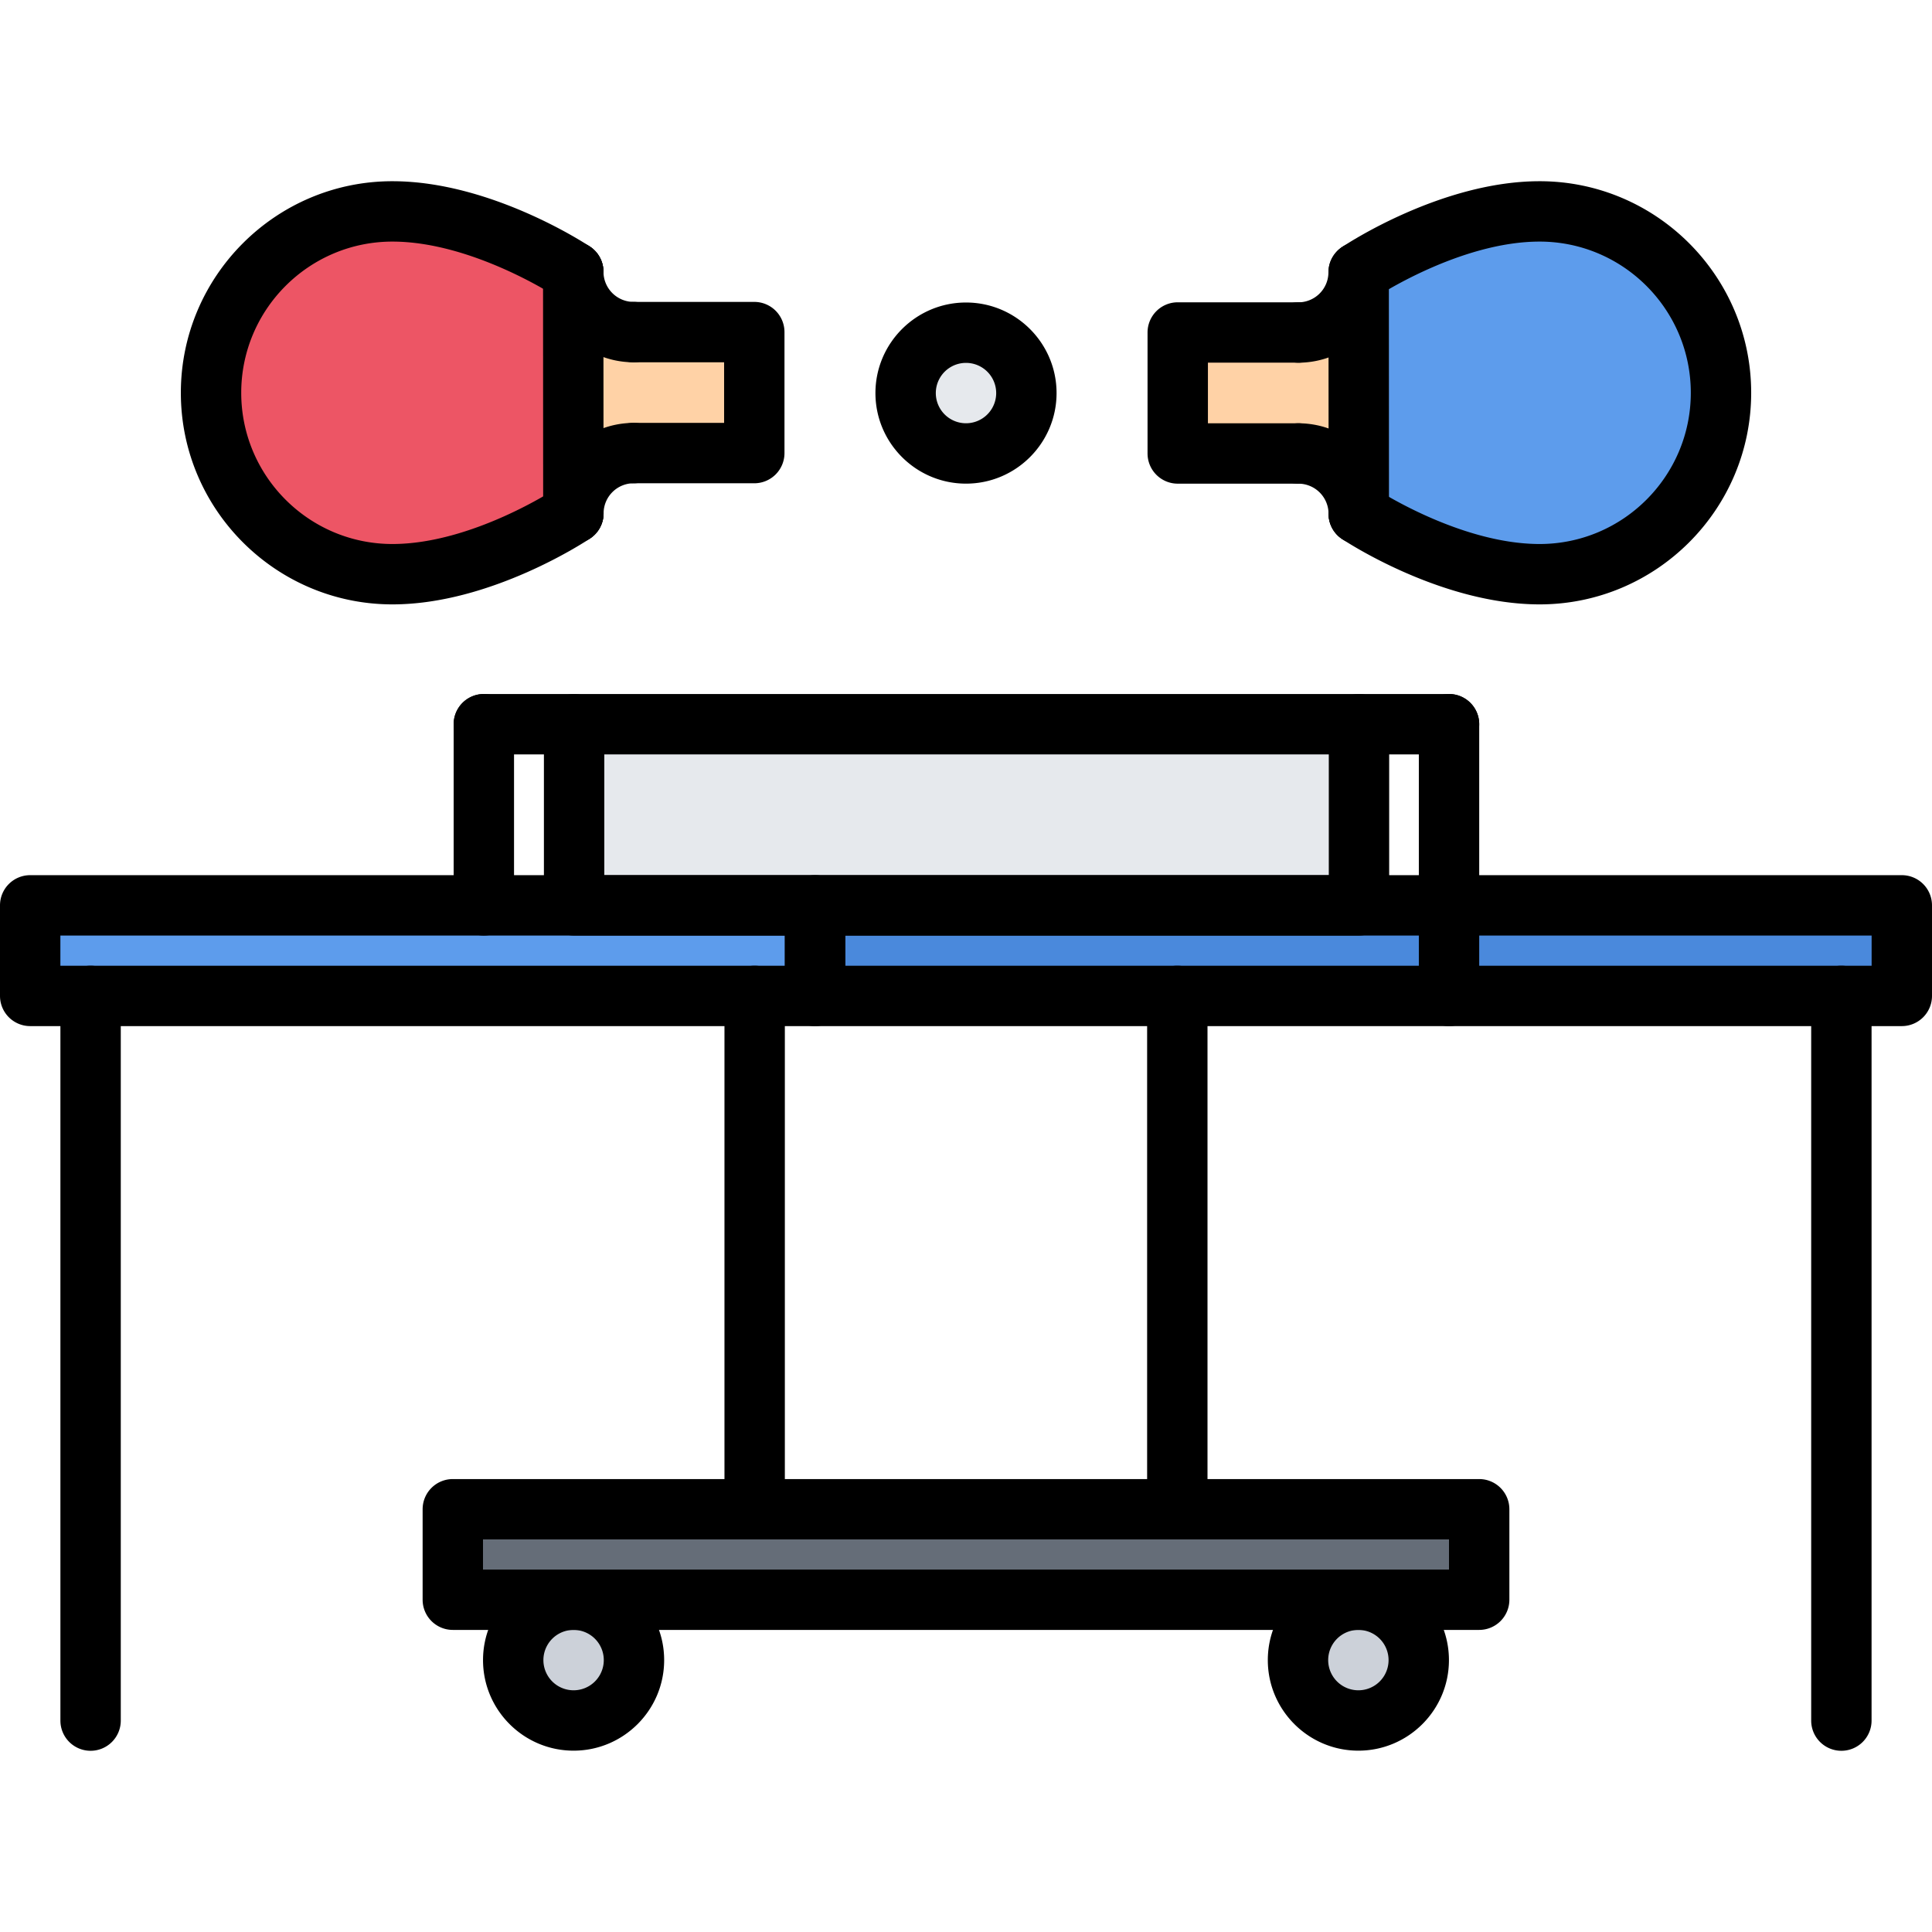
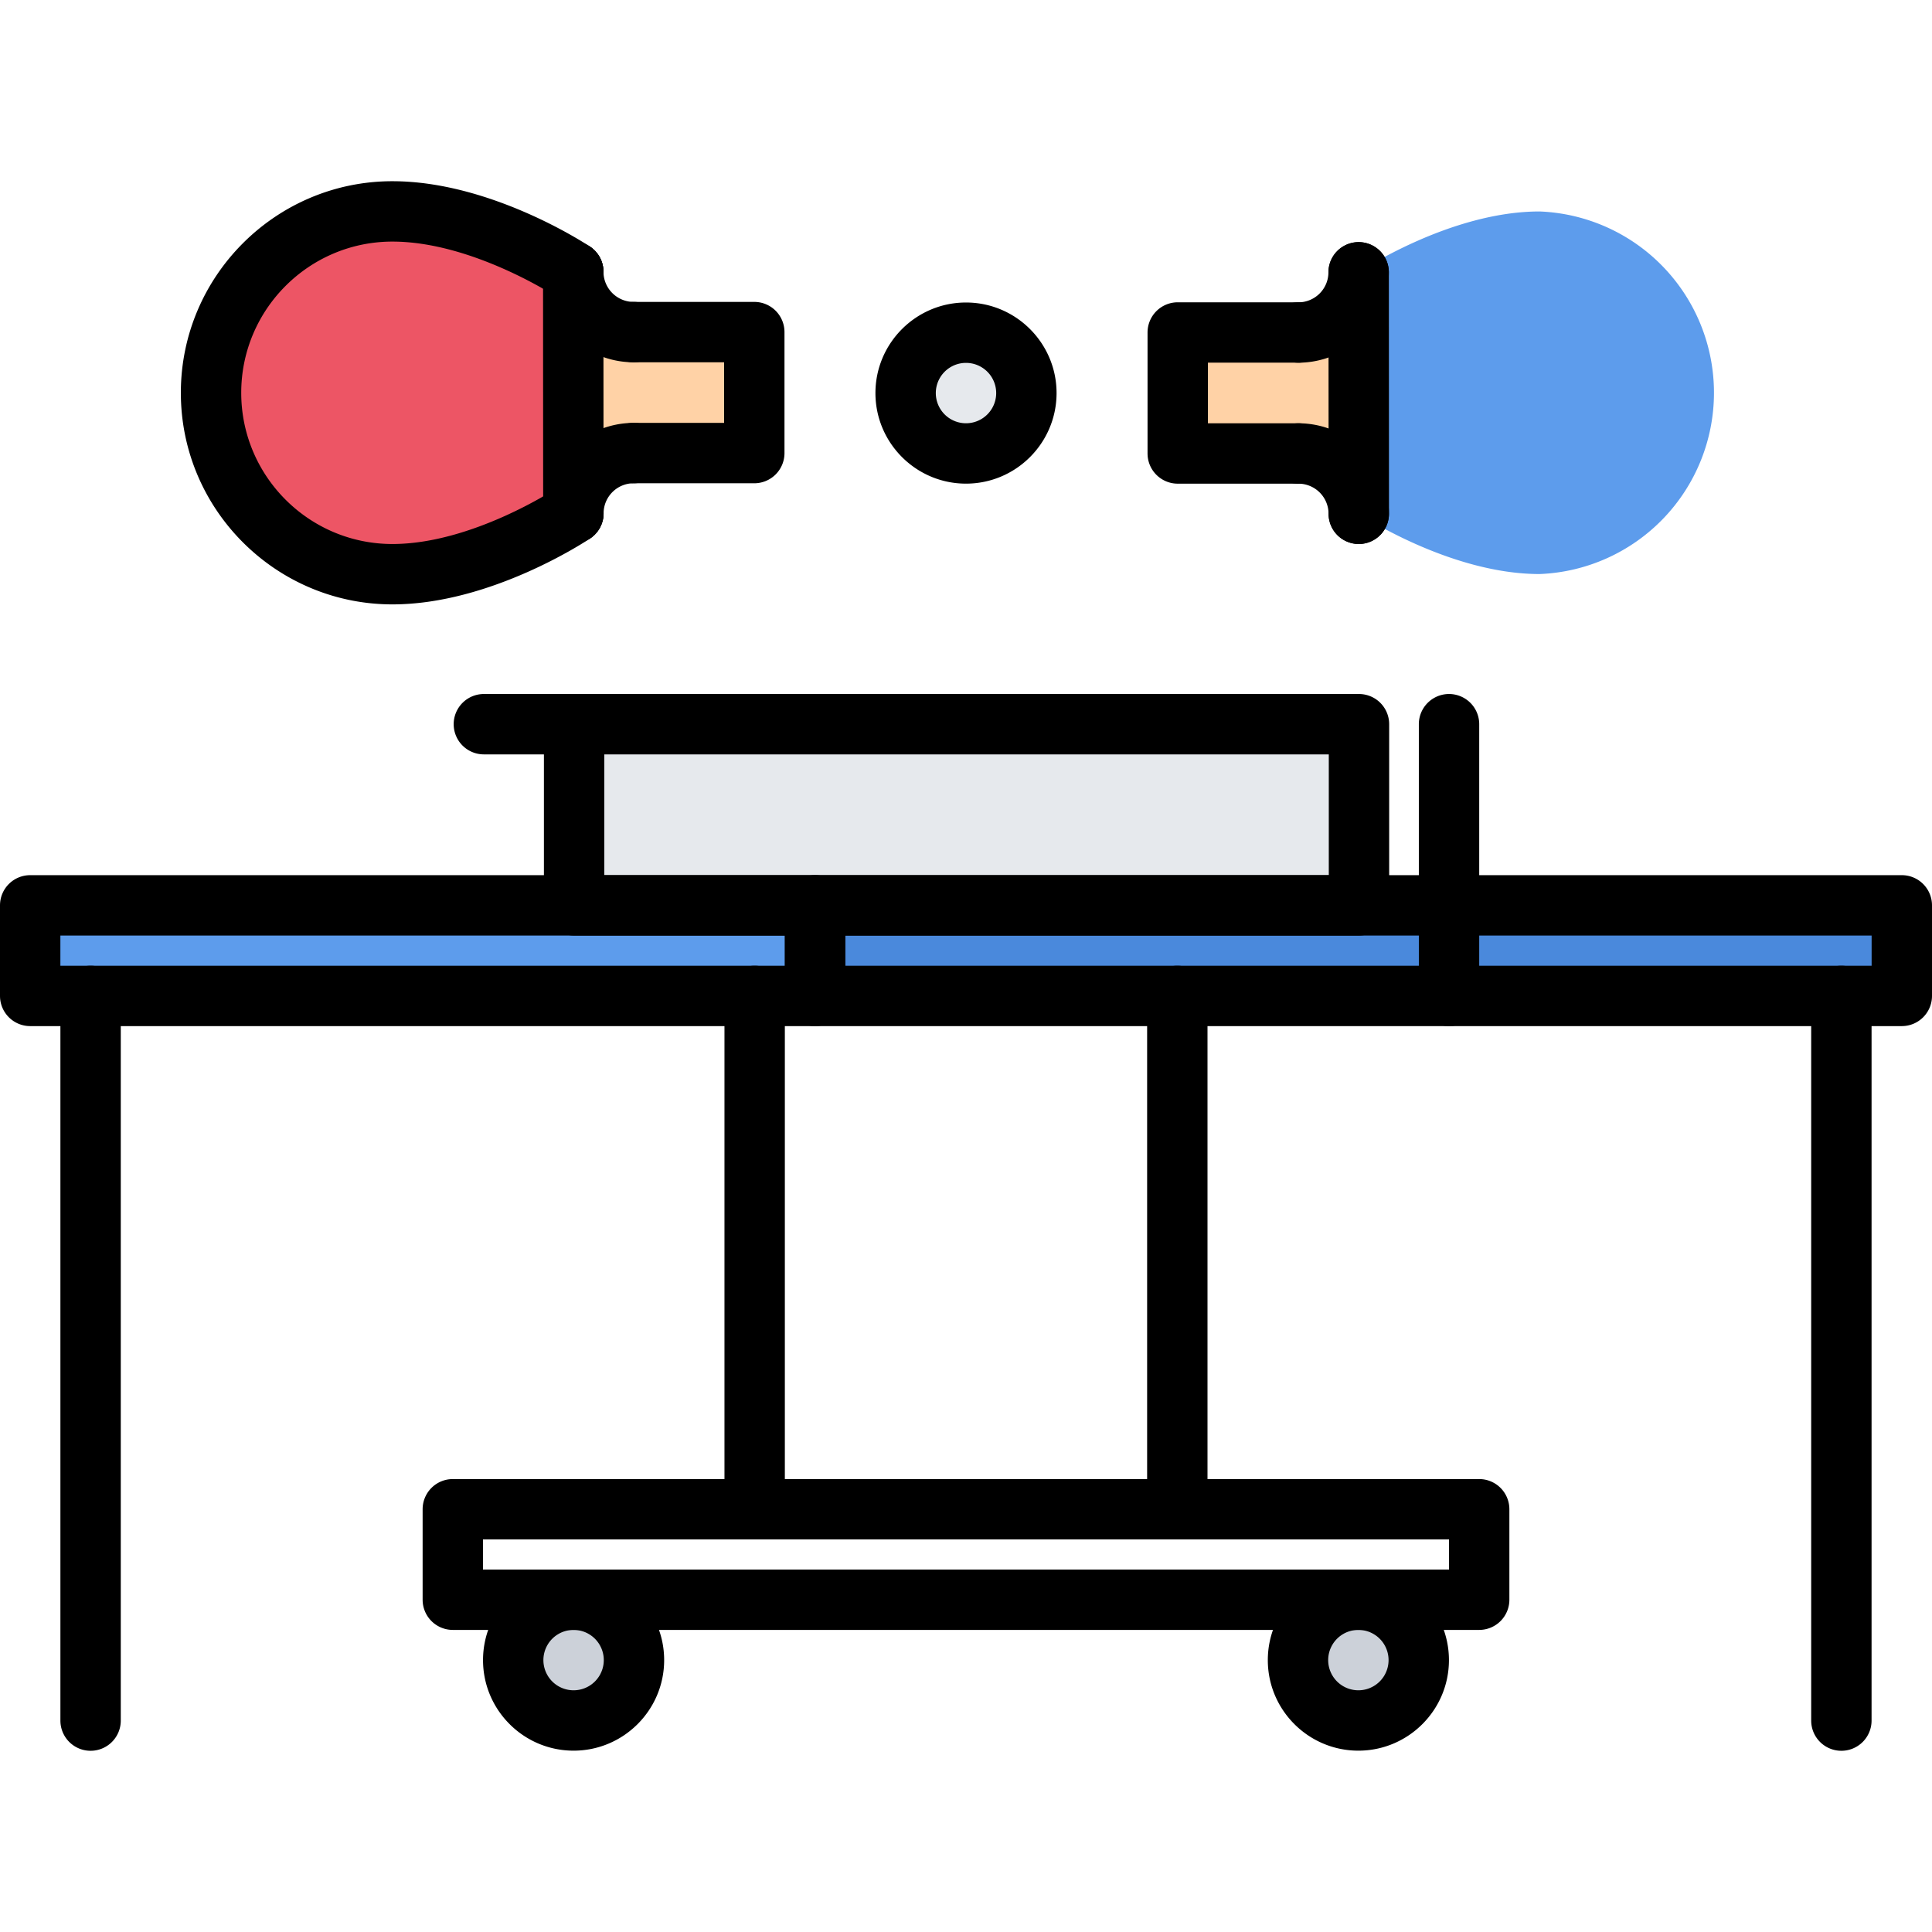
<svg xmlns="http://www.w3.org/2000/svg" width="64" height="64" xml:space="preserve">
  <path fill="#ED5565" d="M18.99 16.995H19v.01s-3.01 2.011-6 2.011a6.006 6.006 0 1 1 0-12.011c2.99 0 5.99 1.99 5.99 1.99v8z" />
  <path fill="#E6E9ED" d="M32 11.016c1.11 0 2 .899 2 2 0 1.109-.89 2-2 2a2 2 0 0 1 0-4z" />
  <path fill="#FFD2A6" d="M20.99 10.995h4v4.01h-4c-1.101 0-1.98.88-1.99 1.99h-.01v-7.99c.01 1.11.9 1.99 2 1.99zM45.01 9.016v8a1.99 1.99 0 0 0-2-1.99h-4v-4.01h4c1.1 0 2-.901 2-2z" />
-   <path fill="#5D9CEC" d="M51 7.005c3.32 0 6.01 2.69 6.01 6A6.01 6.01 0 0 1 51 19.016c-2.99 0-5.99-2-5.99-2v-8s3-2.011 5.99-2.011z" />
+   <path fill="#5D9CEC" d="M51 7.005A6.01 6.01 0 0 1 51 19.016c-2.99 0-5.99-2-5.99-2v-8s3-2.011 5.99-2.011z" />
  <path fill="#CCD1D9" d="M45 52.995a2 2 0 1 1-2 2c0-1.11.89-2 2-2zM19 52.995c1.11 0 2 .89 2 2a2 2 0 1 1-2-2z" />
-   <path fill="#656D78" d="M49 49.995v3H15v-3h24z" />
  <path fill="#4A89DC" d="M63 29.985v3H48v-3zM48 29.985v3H27v-3h18.02z" />
  <path fill="#5D9CEC" d="M27 29.985v3H1v-3h18.02z" />
  <path fill="#E6E9ED" d="M45.02 23.985v6h-26v-6z" />
  <g>
    <path d="M27 33.991H1a1 1 0 0 1-1-1v-3a1 1 0 0 1 1-1h26a1 1 0 0 1 1 1v3a1 1 0 0 1-1 1zm-25-2h24v-1H2v1z" />
    <path d="M63 33.991H27a1 1 0 0 1-1-1v-3a1 1 0 0 1 1-1h36a1 1 0 0 1 1 1v3a1 1 0 0 1-1 1zm-35-2h34v-1H28v1z" />
    <path d="M45.018 30.991h-26a1 1 0 0 1-1-1V23.99a1 1 0 0 1 1-1h26a1 1 0 0 1 1 1v6.001a1 1 0 0 1-1 1zm-25-2h24V24.99h-24v4.001zM48.001 33.991a1 1 0 0 1-1-1V23.99a1 1 0 1 1 2 0v9.001a1 1 0 0 1-1 1z" />
-     <path d="M48.001 24.99h-2.983a1 1 0 1 1 0-2h2.983a1 1 0 1 1 0 2zM16.028 30.991a1 1 0 0 1-1-1V23.99a1 1 0 1 1 2 0v6.001a1 1 0 0 1-1 1z" />
    <path d="M19.012 24.99h-2.983a1 1 0 1 1 0-2h2.983a1 1 0 1 1 0 2zM24.999 50.99a1 1 0 0 1-1-1V32.991a1 1 0 1 1 2 0V49.99a1 1 0 0 1-1 1zM3.001 57.997a1 1 0 0 1-1-1V32.991a1 1 0 1 1 2 0v24.006a1 1 0 0 1-1 1zM60.998 57.997a1 1 0 0 1-1-1V32.991a1 1 0 1 1 2 0v24.006a1 1 0 0 1-1 1zM39 50.99a1 1 0 0 1-1-1V32.991a1 1 0 1 1 2 0V49.99a1 1 0 0 1-1 1z" />
    <path d="M49 53.993H15a1 1 0 0 1-1-1v-2.997a1 1 0 0 1 1-1h34a1 1 0 0 1 1 1v2.997a1 1 0 0 1-1 1zm-33-2h32v-.997H16v.997z" />
    <path d="M19.001 57.993c-1.654 0-3-1.346-3-3s1.346-3 3-3 3 1.346 3 3-1.346 3-3 3zm0-4a1 1 0 1 0 0 2 1 1 0 0 0 0-2zM44.998 57.993c-1.654 0-3-1.346-3-3s1.346-3 3-3 3 1.346 3 3-1.346 3-3 3zm0-4a1 1 0 1 0 0 2 1 1 0 0 0 0-2zM12.999 20.021c-3.864 0-7.008-3.145-7.008-7.009s3.144-7.009 7.008-7.009c3.258 0 6.414 2.078 6.547 2.167a.999.999 0 0 1 .277 1.385 1.002 1.002 0 0 1-1.386.28c-.027-.019-2.795-1.832-5.438-1.832-2.762 0-5.008 2.247-5.008 5.009s2.246 5.009 5.008 5.009c2.642 0 5.412-1.829 5.439-1.848a.998.998 0 0 1 1.387.275.998.998 0 0 1-.272 1.386c-.133.09-3.295 2.187-6.554 2.187z" />
    <path d="M18.993 18.002a1 1 0 0 1-1-1l-.004-7.998a1 1 0 1 1 2 0l.004 7.998a1 1 0 0 1-1 1z" />
    <path d="M20.991 12.001c-1.654 0-3-1.346-3-2.999a1 1 0 1 1 2 0 1 1 0 0 0 1 .999 1 1 0 1 1 0 2zM18.995 18.004a1 1 0 0 1-1-1 3 3 0 0 1 2.996-2.995 1 1 0 1 1 0 2 .997.997 0 0 0-.996.995 1 1 0 0 1-1 1z" />
    <path d="M24.987 16.009h-3.996a1 1 0 1 1 0-2h2.996v-2.008h-2.996a1 1 0 1 1 0-2h3.996a1 1 0 0 1 1 1v4.008a1 1 0 0 1-1 1z" />
    <g>
-       <path d="M51.002 20.021c-3.258 0-6.414-2.078-6.547-2.167a.999.999 0 0 1-.277-1.385.999.999 0 0 1 1.386-.28c.027.019 2.795 1.832 5.438 1.832 2.762 0 5.008-2.247 5.008-5.009s-2.246-5.009-5.008-5.009c-2.642 0-5.412 1.829-5.439 1.848a1.001 1.001 0 0 1-1.115-1.661c.133-.09 3.295-2.187 6.554-2.187 3.864 0 7.008 3.145 7.008 7.009s-3.144 7.009-7.008 7.009z" />
      <path d="M45.012 18.02a1 1 0 0 1-1-1l-.004-7.998a1 1 0 1 1 2 0l.004 7.998c0 .551-.448 1-1 1z" />
      <path d="M45.01 18.021a1 1 0 0 1-1-1 1 1 0 0 0-1-.999 1 1 0 1 1 0-2c1.654 0 3 1.346 3 2.999a1 1 0 0 1-1 1zM43.01 12.015a1 1 0 1 1 0-2 .997.997 0 0 0 .996-.995 1 1 0 1 1 2 0 3 3 0 0 1-2.996 2.995z" />
      <path d="M43.01 16.022h-3.996a1 1 0 0 1-1-1v-4.008a1 1 0 0 1 1-1h3.996a1 1 0 1 1 0 2h-2.996v2.008h2.996a1 1 0 1 1 0 2z" />
    </g>
    <g>
      <path d="M32 16.021c-1.654 0-3-1.346-3-3s1.346-3 3-3 3 1.346 3 3-1.346 3-3 3zm0-4a1 1 0 1 0 0 2 1 1 0 0 0 0-2z" />
    </g>
  </g>
</svg>